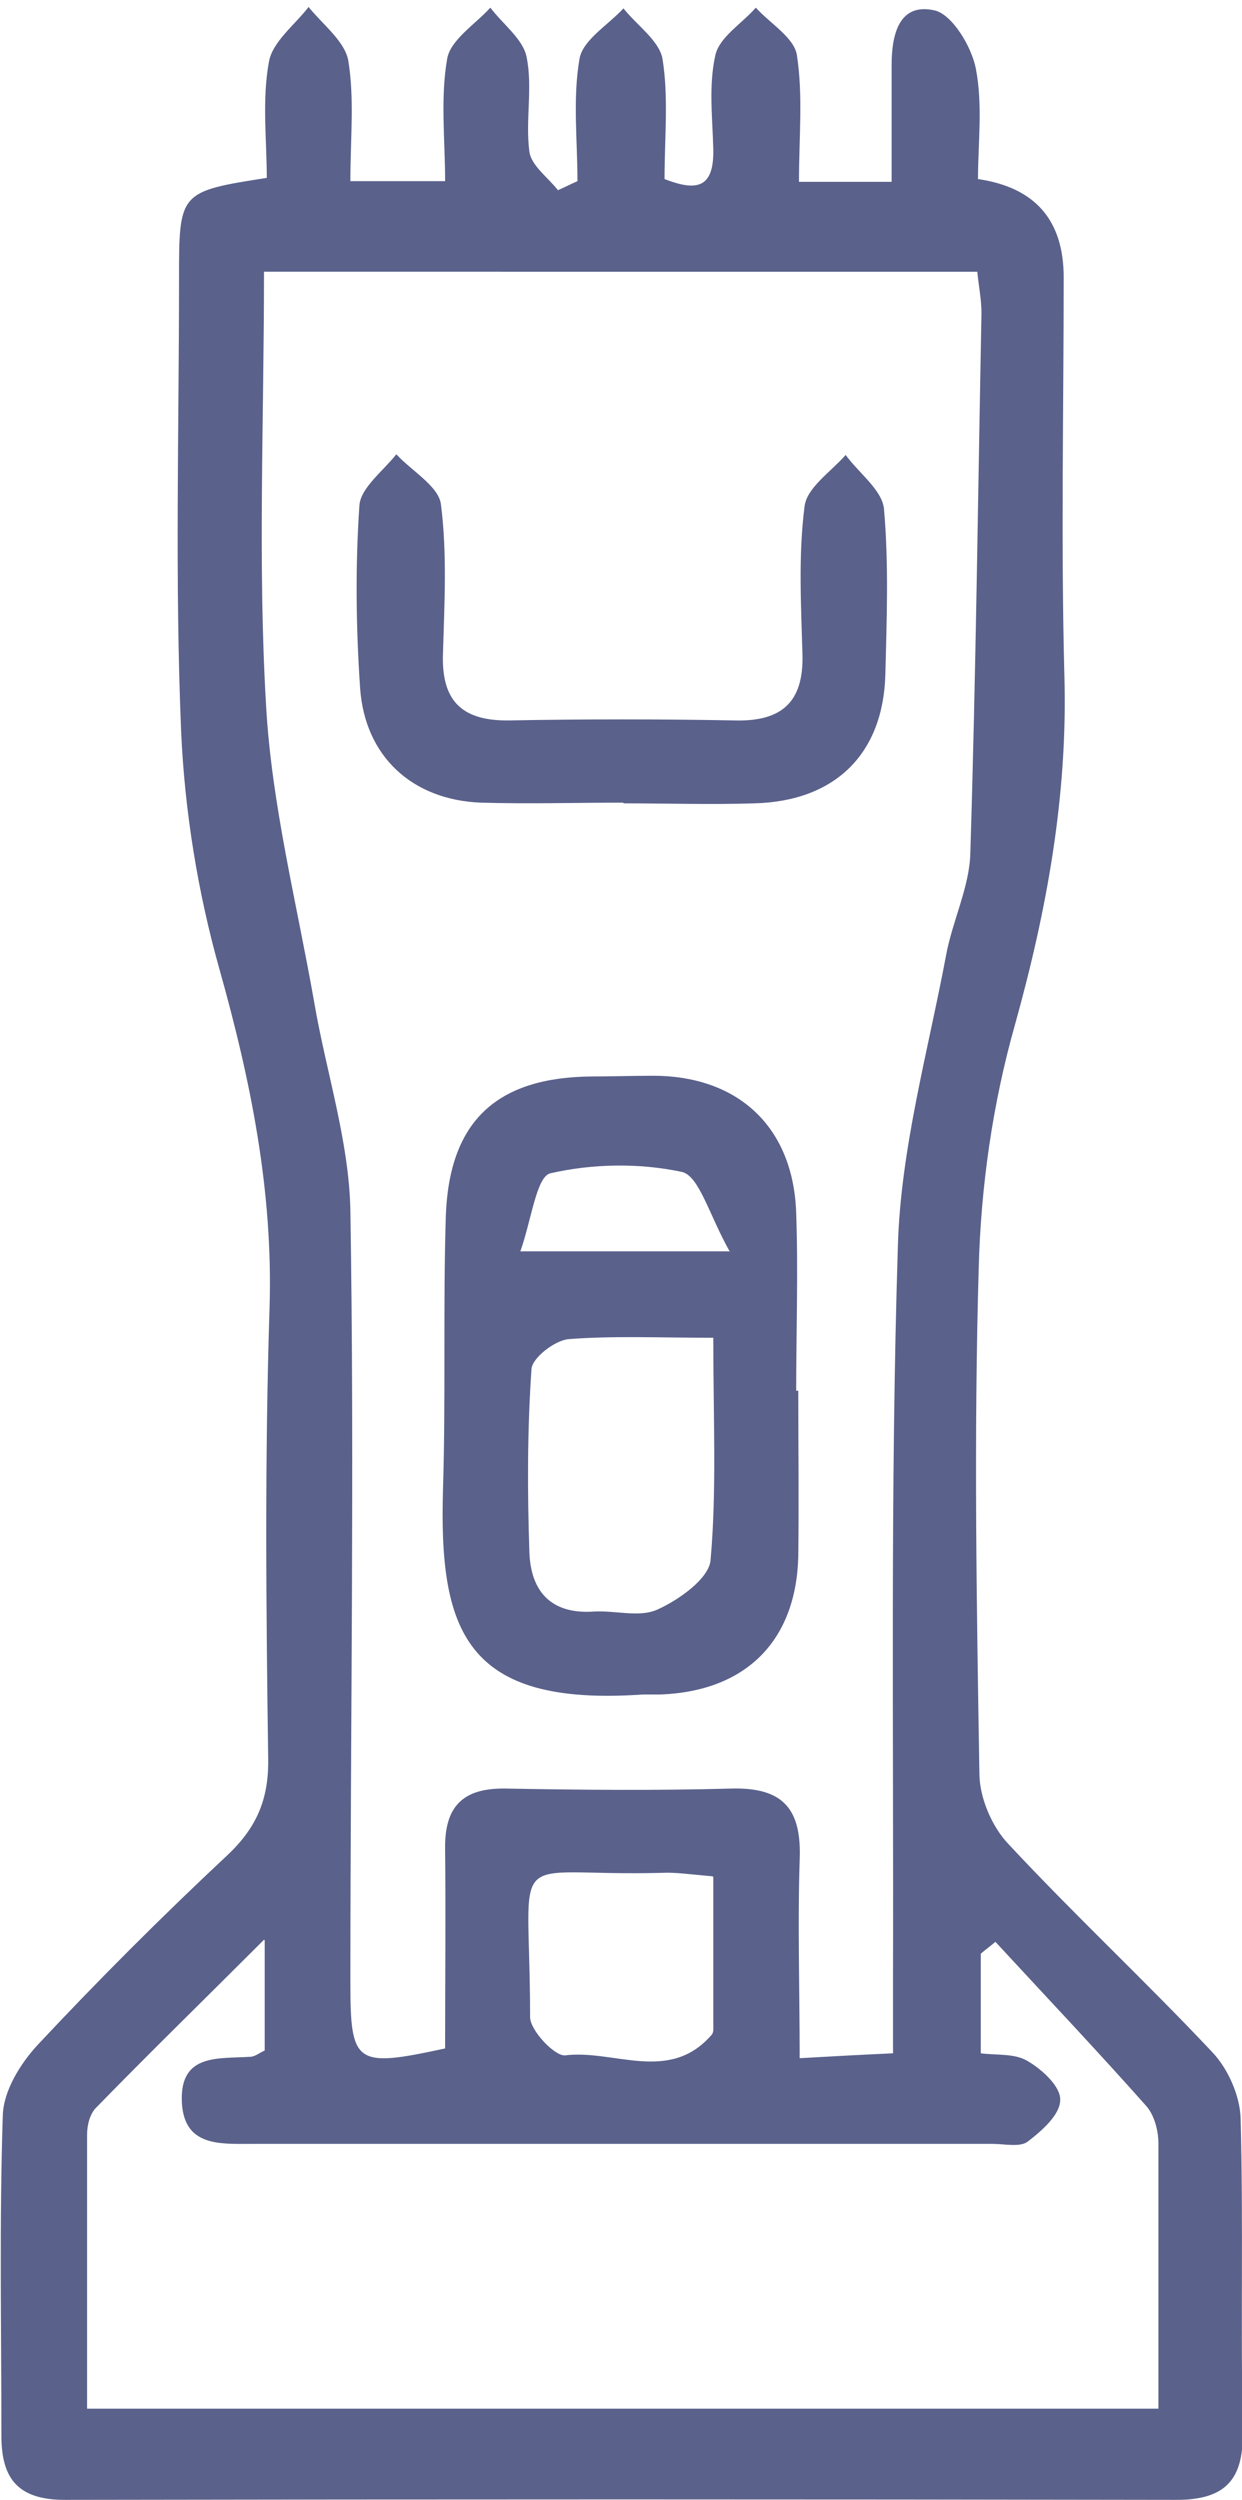
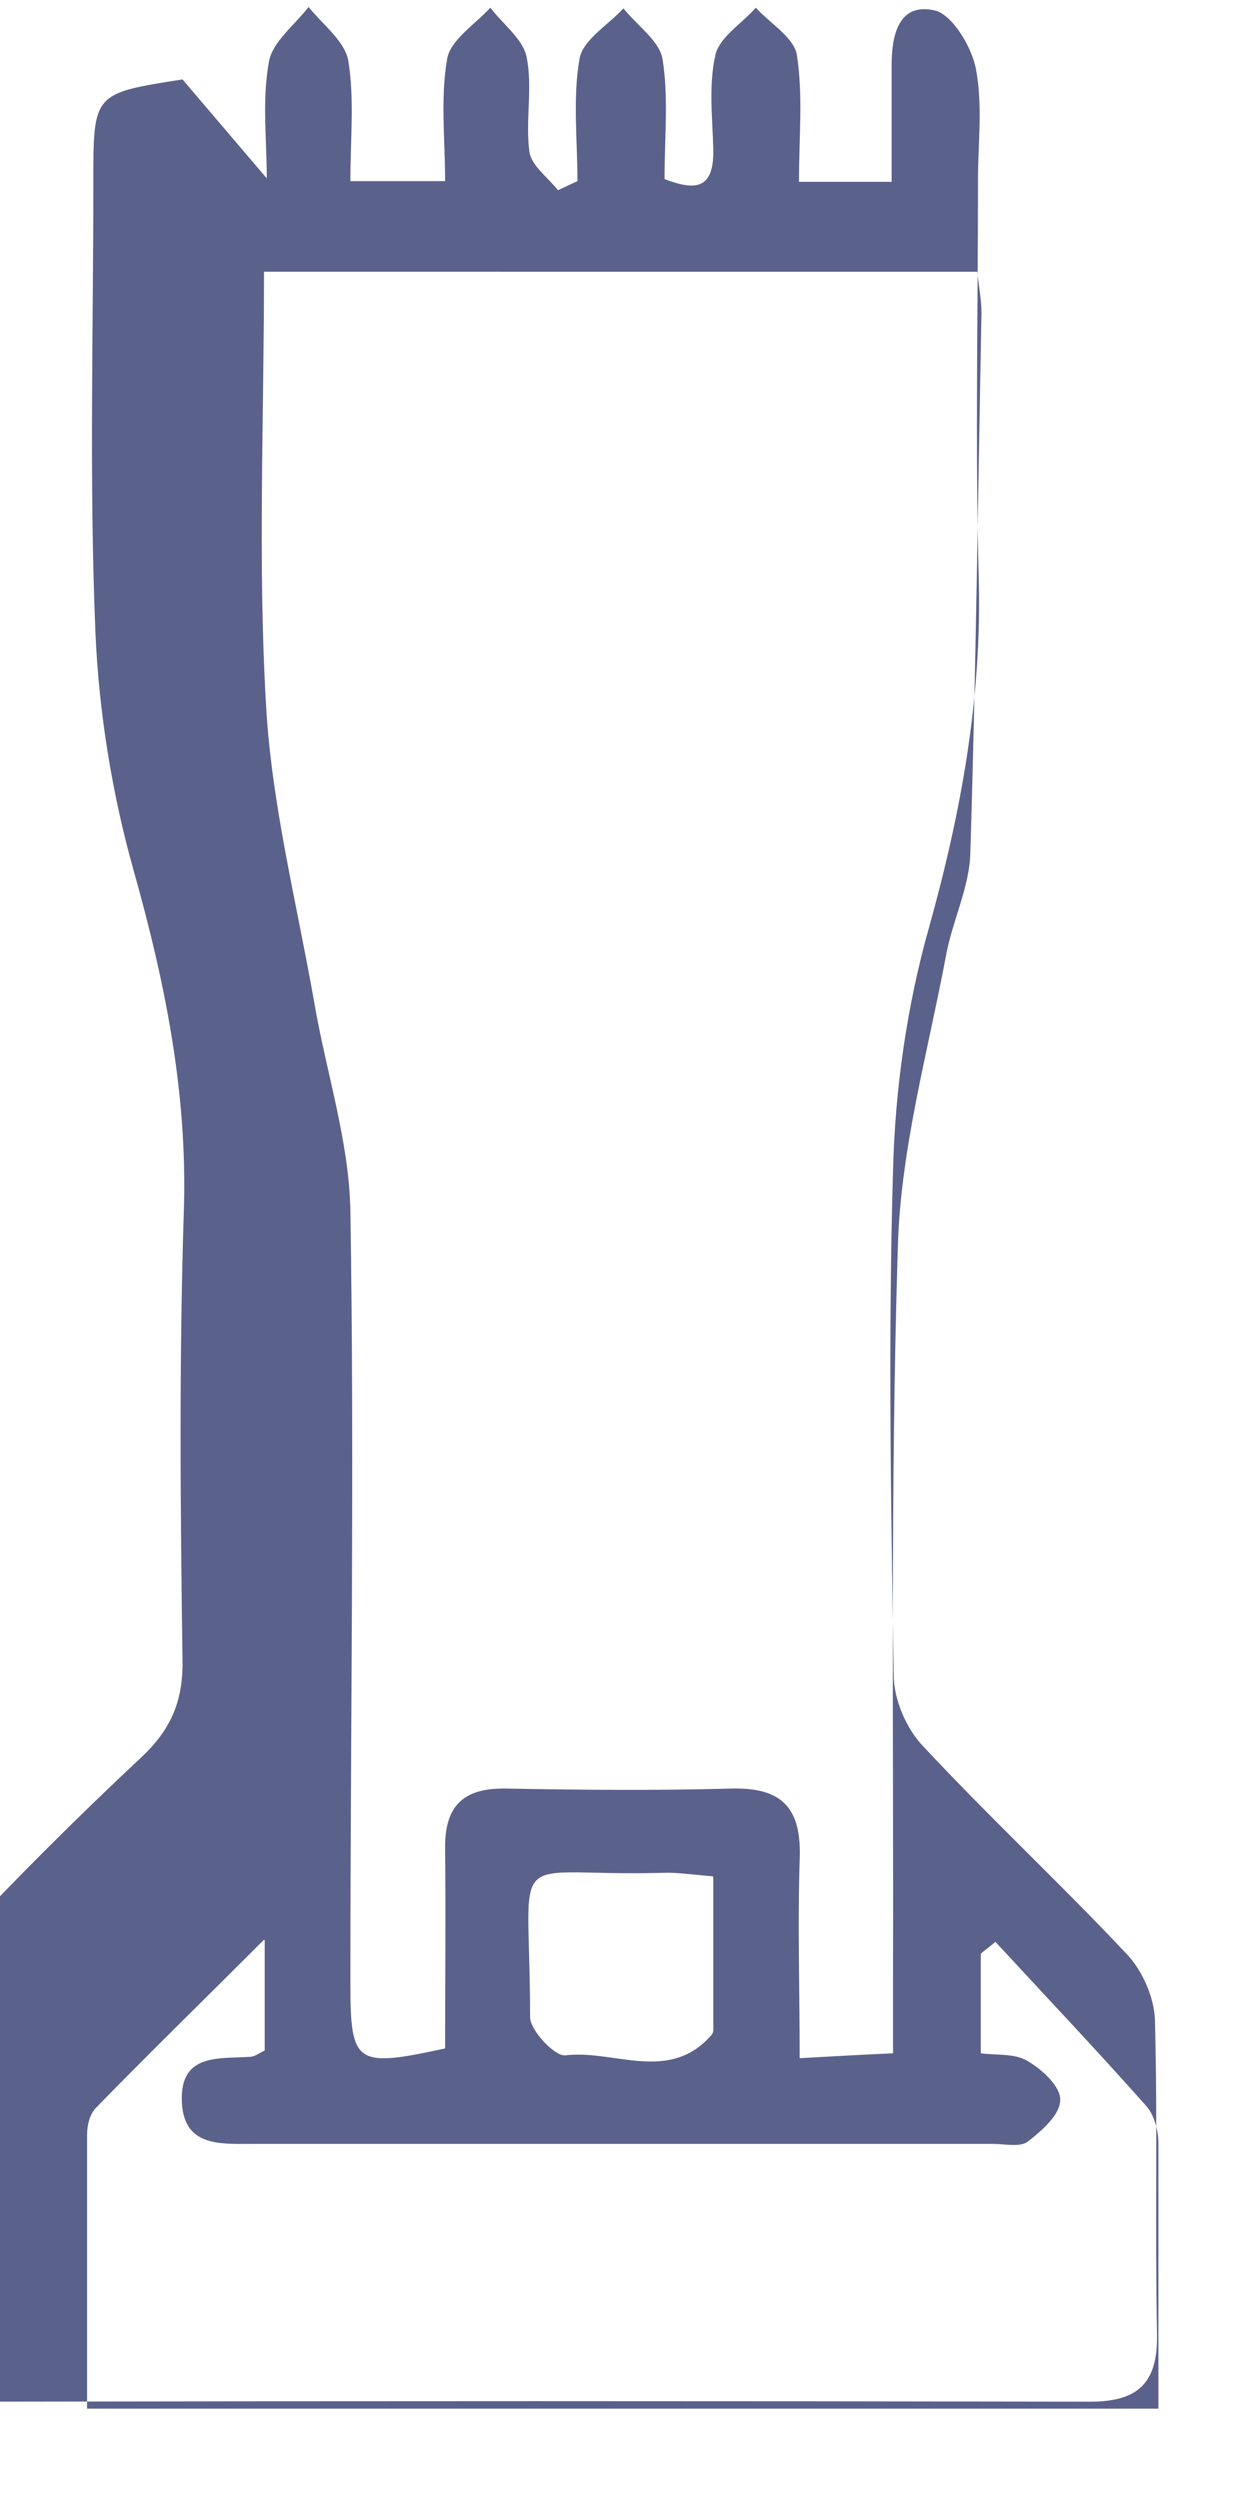
<svg xmlns="http://www.w3.org/2000/svg" id="Layer_1" data-name="Layer 1" viewBox="0 0 17.83 35.88">
  <defs>
    <style>
      .cls-1 {
        fill: #313a6e;
        stroke-width: 0px;
      }

      .cls-2 {
        opacity: .8;
      }
    </style>
  </defs>
  <g class="cls-2">
-     <path class="cls-1" d="M3.83,2.56c0-.55-.07-1.12.03-1.67.05-.29.37-.53.57-.79.2.25.52.49.57.77.09.55.03,1.12.03,1.73h1.36c0-.59-.07-1.19.03-1.76.05-.27.4-.49.62-.73.18.24.47.45.52.71.09.44-.02.91.04,1.36.03.2.27.37.41.55.09-.04.19-.09.28-.13,0-.59-.07-1.19.03-1.76.05-.27.41-.48.63-.72.19.24.51.46.56.72.09.55.03,1.13.03,1.73.44.17.71.15.7-.42-.01-.45-.07-.92.03-1.36.06-.26.38-.45.58-.68.21.23.55.43.59.68.09.58.03,1.18.03,1.82h1.33c0-.56,0-1.12,0-1.68,0-.42.1-.9.62-.78.25.06.53.52.59.84.1.52.03,1.06.03,1.58q1.23.18,1.23,1.41c0,1.9-.04,3.81.01,5.71.05,1.72-.25,3.37-.71,5.02-.32,1.13-.49,2.32-.52,3.5-.07,2.41-.03,4.83.01,7.24,0,.35.18.77.42,1.02.95,1.02,1.97,1.97,2.92,2.98.23.24.4.63.41.95.04,1.5,0,3.01.03,4.52.01.69-.27.96-.96.96-5.31-.01-10.62-.01-15.94,0-.67,0-.92-.29-.92-.92,0-1.53-.03-3.07.02-4.6.01-.35.25-.74.5-1.01.87-.93,1.78-1.84,2.71-2.71.43-.4.61-.81.6-1.4-.03-2.16-.05-4.32.02-6.48.05-1.67-.27-3.25-.72-4.85-.31-1.1-.5-2.27-.55-3.42-.09-2.16-.03-4.32-.03-6.48,0-1.26,0-1.26,1.28-1.46ZM3.79,3.9c0,2.15-.09,4.19.03,6.23.08,1.42.44,2.83.69,4.25.17,1,.5,1.99.52,2.99.06,3.69,0,7.38,0,11.08,0,1.18.07,1.23,1.36.95,0-.94.01-1.9,0-2.86-.01-.61.25-.88.87-.87,1.08.02,2.16.03,3.24,0,.76-.02,1.01.31.98,1.03-.03.92,0,1.85,0,2.84.52-.03.9-.05,1.34-.07,0-.43,0-.77,0-1.11.01-3.49-.04-6.99.07-10.48.04-1.39.43-2.78.69-4.16.09-.5.34-.99.35-1.48.08-2.58.11-5.16.16-7.75,0-.19-.04-.38-.06-.59H3.79ZM3.79,27.84c-.87.87-1.65,1.63-2.41,2.41-.09.09-.13.25-.13.39,0,1.3,0,2.6,0,3.93h15.38c0-1.32,0-2.56,0-3.81,0-.18-.06-.41-.18-.54-.71-.8-1.44-1.57-2.16-2.35-.07.06-.14.11-.21.17v1.43c.24.03.49,0,.67.11.21.12.48.37.47.56,0,.21-.26.44-.47.6-.11.08-.33.03-.5.03-3.55,0-7.1,0-10.64,0-.46,0-.98.04-1-.62-.02-.68.53-.6.98-.63.07,0,.14-.06.21-.09v-1.58ZM10.23,26.93c-.34-.03-.54-.06-.73-.05-2.28.06-1.89-.46-1.89,2.07,0,.19.35.56.5.55.7-.09,1.5.41,2.11-.3.03-.04.02-.11.02-.17,0-.67,0-1.34,0-2.09Z" />
-     <path class="cls-1" d="M11.46,19.96c0,.79.01,1.59,0,2.38-.03,1.21-.75,1.93-1.97,1.98-.08,0-.17,0-.26,0-2.57.18-2.93-.93-2.87-2.96.04-1.3,0-2.61.04-3.91.05-1.36.73-1.99,2.1-2,.28,0,.57-.01.85-.01,1.24-.01,2.04.73,2.08,1.97.03.85,0,1.7,0,2.55,0,0,.01,0,.02,0ZM10.23,19.2c-.78,0-1.43-.03-2.07.02-.2.02-.52.27-.53.43-.06.87-.06,1.75-.03,2.63.02.56.31.89.92.85.31-.02.66.09.92-.03.31-.14.73-.44.76-.7.09-1,.04-2.02.04-3.2ZM10.48,17.97c-.3-.53-.44-1.09-.69-1.15-.61-.13-1.28-.12-1.89.02-.2.05-.27.67-.43,1.12h3Z" />
-     <path class="cls-1" d="M8.94,11.52c-.68,0-1.36.02-2.04,0-.98-.04-1.66-.66-1.73-1.64-.06-.88-.07-1.76-.01-2.63.02-.25.34-.49.53-.73.22.24.61.46.64.72.09.7.05,1.42.03,2.12-.03.68.25.99.95.98,1.08-.02,2.16-.02,3.23,0,.68.02,1-.26.98-.95-.02-.71-.06-1.42.03-2.12.03-.27.38-.5.59-.74.19.26.52.5.55.77.07.79.04,1.59.02,2.38-.03,1.14-.72,1.82-1.88,1.85-.62.02-1.25,0-1.87,0,0,0,0,0,0,0Z" />
+     <path class="cls-1" d="M3.83,2.56c0-.55-.07-1.12.03-1.67.05-.29.37-.53.57-.79.2.25.52.49.57.77.09.55.03,1.12.03,1.73h1.36c0-.59-.07-1.19.03-1.76.05-.27.4-.49.62-.73.18.24.47.45.52.71.09.44-.02.91.04,1.36.03.2.27.37.41.55.09-.04.19-.09.28-.13,0-.59-.07-1.19.03-1.76.05-.27.41-.48.63-.72.19.24.51.46.56.72.09.55.03,1.13.03,1.73.44.17.71.15.7-.42-.01-.45-.07-.92.03-1.36.06-.26.38-.45.58-.68.21.23.55.43.59.68.09.58.03,1.18.03,1.82h1.33c0-.56,0-1.12,0-1.68,0-.42.1-.9.62-.78.25.06.53.52.59.84.1.52.03,1.06.03,1.58c0,1.9-.04,3.81.01,5.71.05,1.72-.25,3.37-.71,5.02-.32,1.13-.49,2.32-.52,3.5-.07,2.41-.03,4.83.01,7.24,0,.35.18.77.42,1.02.95,1.02,1.97,1.97,2.92,2.98.23.24.4.63.41.95.04,1.5,0,3.01.03,4.52.01.69-.27.96-.96.96-5.31-.01-10.62-.01-15.94,0-.67,0-.92-.29-.92-.92,0-1.53-.03-3.07.02-4.6.01-.35.25-.74.5-1.01.87-.93,1.78-1.84,2.71-2.71.43-.4.61-.81.6-1.4-.03-2.16-.05-4.32.02-6.48.05-1.67-.27-3.25-.72-4.85-.31-1.1-.5-2.27-.55-3.42-.09-2.16-.03-4.32-.03-6.48,0-1.26,0-1.26,1.28-1.46ZM3.79,3.9c0,2.15-.09,4.19.03,6.23.08,1.42.44,2.83.69,4.25.17,1,.5,1.99.52,2.99.06,3.69,0,7.38,0,11.08,0,1.18.07,1.23,1.36.95,0-.94.01-1.9,0-2.86-.01-.61.25-.88.87-.87,1.08.02,2.16.03,3.24,0,.76-.02,1.01.31.98,1.03-.03.92,0,1.85,0,2.84.52-.03.9-.05,1.34-.07,0-.43,0-.77,0-1.11.01-3.49-.04-6.99.07-10.48.04-1.39.43-2.78.69-4.16.09-.5.34-.99.35-1.48.08-2.58.11-5.16.16-7.75,0-.19-.04-.38-.06-.59H3.79ZM3.79,27.84c-.87.87-1.65,1.63-2.41,2.41-.09.09-.13.25-.13.39,0,1.3,0,2.6,0,3.93h15.38c0-1.32,0-2.56,0-3.81,0-.18-.06-.41-.18-.54-.71-.8-1.44-1.57-2.16-2.35-.07.06-.14.11-.21.17v1.43c.24.03.49,0,.67.11.21.12.48.37.47.56,0,.21-.26.44-.47.6-.11.08-.33.03-.5.03-3.55,0-7.1,0-10.64,0-.46,0-.98.04-1-.62-.02-.68.53-.6.98-.63.07,0,.14-.06.21-.09v-1.58ZM10.23,26.93c-.34-.03-.54-.06-.73-.05-2.28.06-1.89-.46-1.89,2.07,0,.19.35.56.5.55.7-.09,1.5.41,2.11-.3.03-.04.02-.11.02-.17,0-.67,0-1.34,0-2.09Z" />
  </g>
</svg>